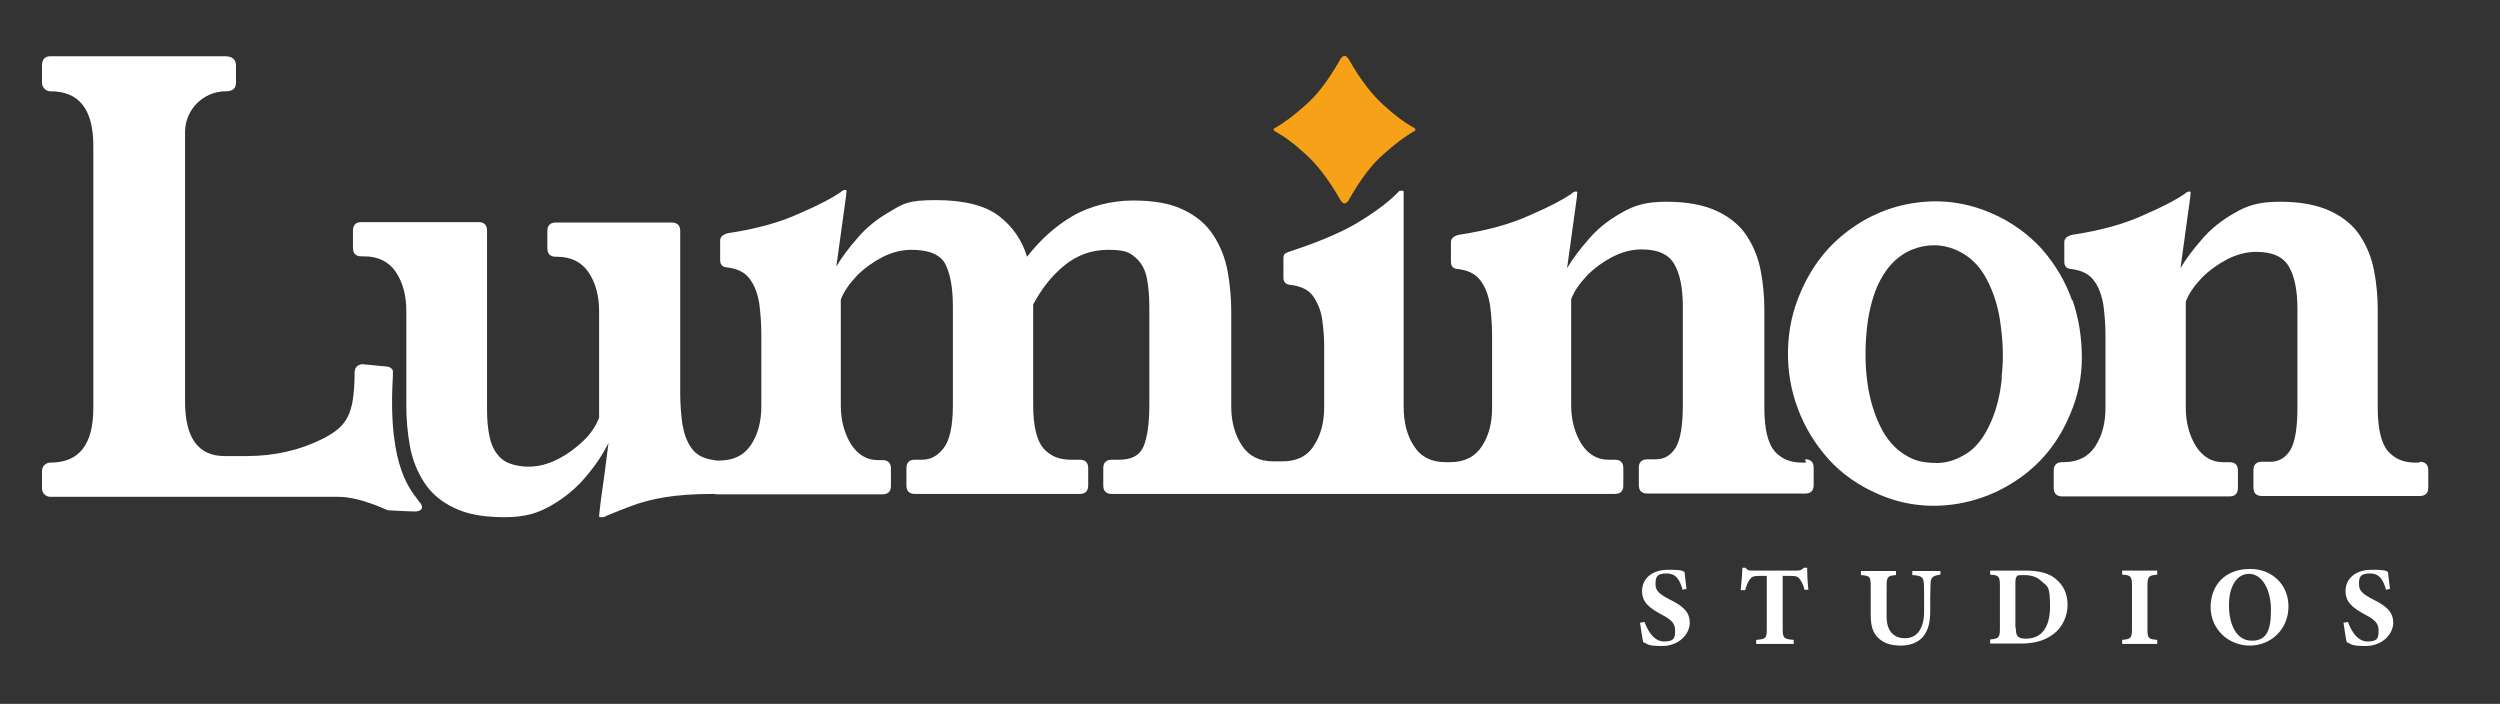
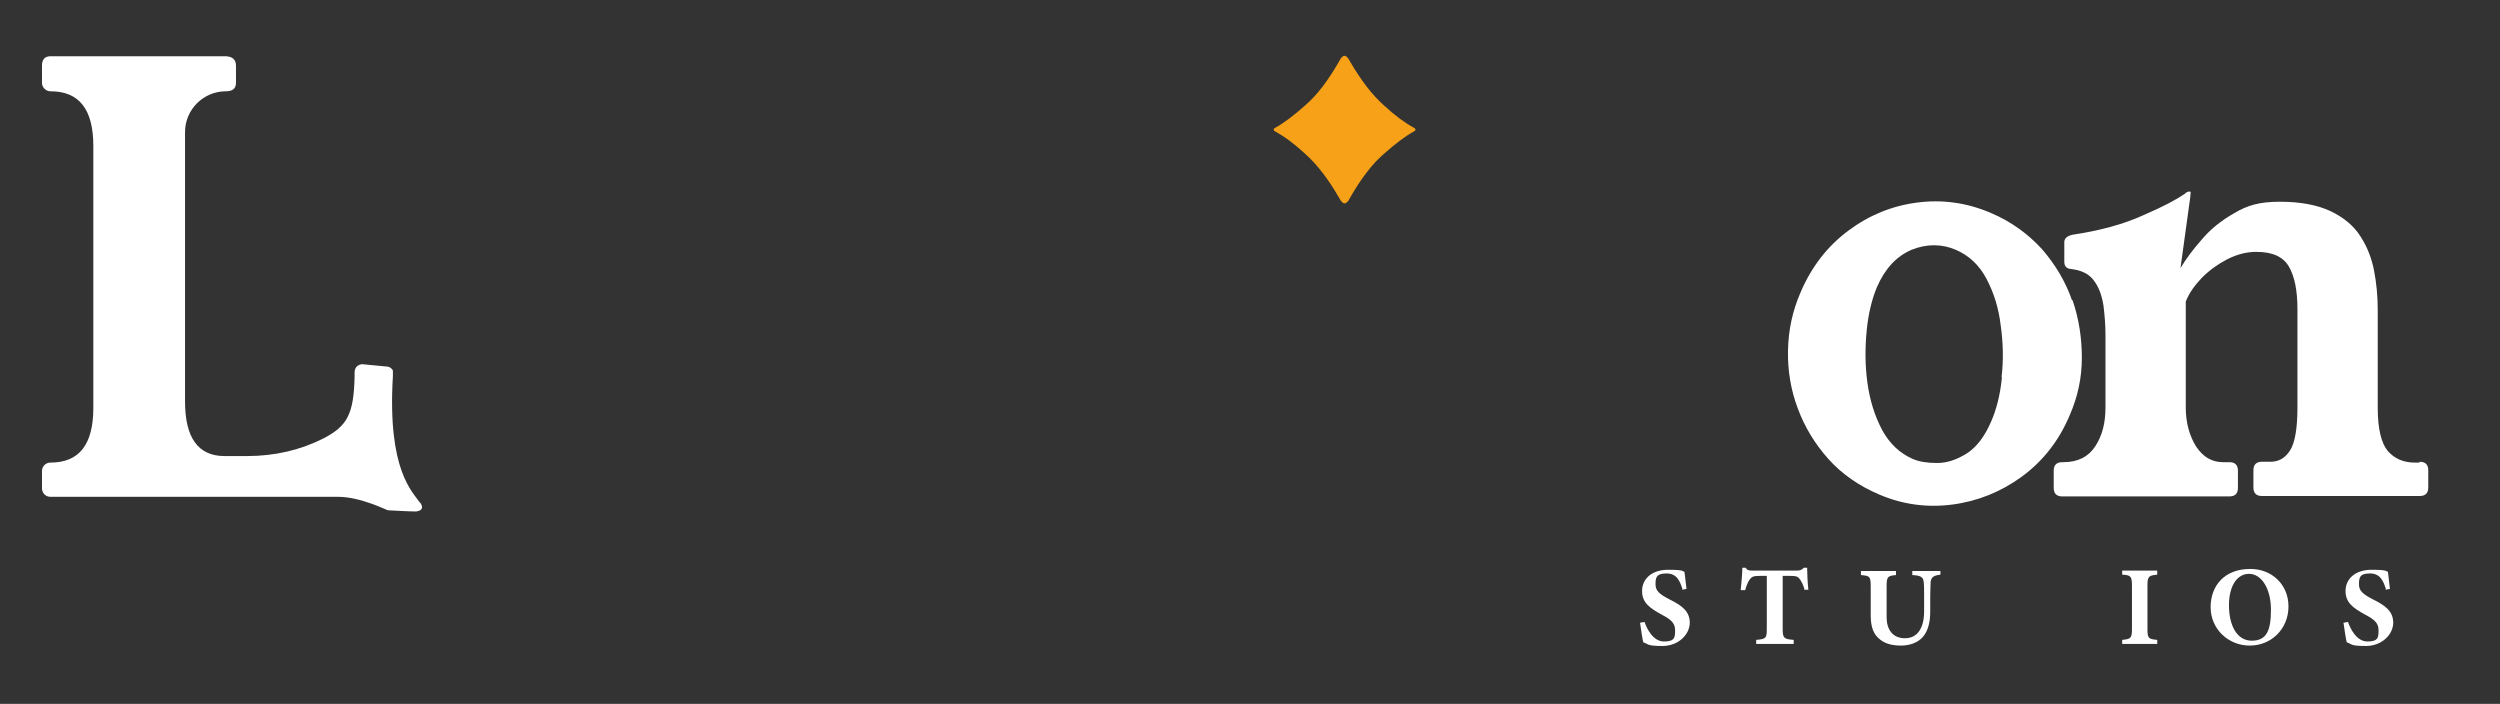
<svg xmlns="http://www.w3.org/2000/svg" id="Capa_1" data-name="Capa 1" version="1.1" viewBox="0 0 613.4 172.7">
  <rect x="0" y="0" width="613.4" height="172.7" fill="#333333" stroke="none" />
  <defs>
    <style>
      .cls-1 {
        fill: #f6a117;
      }

      .cls-1, .cls-2 {
        stroke-width: 0px;
      }

      .cls-2 {
        fill: #fff;
      }
    </style>
  </defs>
  <g>
    <path class="cls-2" d="M103.1,123.3c1.2,1.8-.3,2.1-1,2.2-1.9,0-6.6-.3-6.9-.3-.3,0-6.7-3.3-12.2-3.3H12.4c-1.2,0-2.1-.9-2.1-2.1v-4.2c0-1.2.9-2.1,2.1-2.1,7,0,10.5-4.4,10.5-13.4V35.8c0-9-3.5-13.4-10.5-13.4-1.2,0-2.1-1-2.1-2.1v-4.2c0-1.5.7-2.3,2.1-2.3h42.8c1.8,0,2.7.8,2.7,2.3v4.2c0,1.4-.8,2.1-2.5,2.1-5.5,0-10,4.5-10,10v66.1c0,8.9,3.2,13.4,9.7,13.4h5.5c6.9,0,13.2-1.5,18.9-4.4,5.7-3,7.3-5.9,7.5-15.1v-.9c0-1,.4-1.6,1-1.9.4-.2.9-.3,1.3-.2l5.2.5c.9,0,1.5.3,1.9,1,0,0,0,.2,0,.4,0,.1,0,.5,0,1-1.4,23.2,4.9,28.4,6.6,31Z" />
-     <path class="cls-2" d="M443.1,113.5h-1.1c-2.7,0-4.9-.9-6.6-2.8-1.6-1.9-2.5-5.4-2.5-10.6v-24.1c0-3.3-.3-6.5-.9-9.6-.6-3.1-1.7-5.9-3.4-8.5-1.6-2.5-4.1-4.6-7.3-6.1-3.2-1.5-7.3-2.3-12.4-2.3s-8,.9-11.2,2.8c-3.2,1.8-5.9,4-8,6.5-2.2,2.5-3.9,4.8-5.2,7l2.4-17.4c0-.6.1-.9.1-1.1s0-.3-.3-.3h-.1c-.3,0-.7.2-1.1.6-1.9,1.3-5.2,3.1-10.1,5.2-4.8,2.2-10.7,3.8-17.4,4.8-1.3.3-2,.9-2,1.8v4.8c0,1.1.5,1.7,1.6,1.8,2.6.3,4.5,1.2,5.7,2.9,1.2,1.6,1.9,3.6,2.3,6,.3,2.4.5,4.8.5,7.3v17.8c0,3.8-.8,6.9-2.5,9.5-1.7,2.6-4.3,3.9-7.8,3.9h-.3c0,0-.2,0-.2,0,0,0-.1,0-.2,0h-.4c-3.5,0-6.1-1.3-7.8-4-1.7-2.6-2.5-5.8-2.5-9.6v-52.7c0-.2,0-.3-.3-.3h-.4c-.2,0-.4,0-.6.3-1.9,2-4.8,4.3-8.8,6.8-4,2.6-9.7,5.1-17.2,7.6-.7.2-1.2.4-1.6.6-.4.2-.6.6-.6,1.2v4.8c0,1.1.6,1.7,1.7,1.8,2.6.3,4.5,1.2,5.6,2.8,1.1,1.6,1.9,3.5,2.2,5.6.3,2.2.5,4.3.5,6.5v15c0,3.8-.8,6.9-2.5,9.5-1.6,2.6-4.2,3.9-7.7,3.9h-.3c0,0-.2,0-.2,0,0,0-.2,0-.2,0h-1.6c-3.4,0-6-1.3-7.7-3.9-1.7-2.6-2.6-5.8-2.6-9.5v-23.3c0-3.4-.3-6.7-.9-10-.6-3.2-1.8-6.2-3.5-8.8-1.7-2.6-4.1-4.7-7.3-6.2-3.2-1.6-7.3-2.3-12.4-2.3s-10.5,1.3-14.8,3.8c-4.3,2.5-8,5.9-11.2,10-1.2-4-3.5-7.4-6.9-10-3.4-2.6-8.6-3.9-15.5-3.9s-8,.9-11.2,2.8c-3.2,1.8-5.9,4-8,6.5-2.2,2.5-3.9,4.8-5.2,7l2.4-17.4c0-.6.1-.9.1-1.1s0-.3-.3-.3h-.1c-.3,0-.7.2-1.1.6-1.9,1.3-5.2,3.1-10.1,5.2-4.8,2.2-10.7,3.8-17.4,4.8-1.3.3-2,.9-2,1.8v4.8c0,1.1.5,1.7,1.6,1.8,2.6.3,4.5,1.2,5.7,2.9,1.2,1.6,1.9,3.6,2.3,6,.3,2.4.5,4.8.5,7.3v17.8c0,3.8-.8,6.9-2.5,9.5-1.7,2.6-4.3,3.9-7.8,3.9h-.3c0,0-.2,0-.3,0-.2,0-.3,0-.6-.1-2.5-.3-4.4-1.2-5.6-2.9-1.2-1.6-1.9-3.7-2.3-6.1-.3-2.4-.5-4.8-.5-7.3v-39.9c0-1.4-.7-2.1-2.1-2.1h-28.4c-1.4,0-2.1.7-2.1,2.1v4.2c0,1.4.7,2.1,2.1,2.1h.3c3.4,0,6,1.3,7.7,3.8,1.7,2.5,2.6,5.7,2.6,9.6v26.1c-.8,2-2,3.9-3.9,5.7s-3.9,3.3-6.3,4.5c-2.4,1.2-4.7,1.8-7.1,1.8s-5.1-.6-6.6-1.9c-1.5-1.3-2.4-3-2.9-5.1-.5-2.1-.7-4.4-.7-7v-43.9c0-1.4-.7-2.1-2.1-2.1h-28.7c-1.4,0-2.1.7-2.1,2.1v4.2c0,1.4.7,2.1,2.1,2.1h.6c3.5,0,6.1,1.3,7.8,3.8,1.7,2.5,2.6,5.7,2.6,9.6v23.3c0,3.4.3,6.7.9,10,.6,3.2,1.8,6.2,3.5,8.8,1.7,2.6,4.1,4.7,7.3,6.2,3.2,1.6,7.3,2.3,12.4,2.3s8.2-1,11.5-2.9c3.3-1.9,6.2-4.3,8.5-7.1,2.4-2.8,4.2-5.6,5.5-8.2-.8,6.4-1.4,10.9-1.8,13.5-.3,2.6-.5,4-.5,4.3s0,.4.3.4h.3c.4,0,.8,0,1.1-.3,2.2-.9,4.4-1.8,6.6-2.6,2.2-.8,4.8-1.5,7.9-2,3.1-.5,6.9-.8,11.5-.8s.3,0,.4,0c.3,0,.5.1.9.1h40.5c1.4,0,2.1-.7,2.1-2.1v-4.2c0-1.4-.7-2.1-2.1-2.1h-1.1c-2.7,0-4.9-1.3-6.6-3.9-1.6-2.6-2.5-5.8-2.5-9.5v-26c.8-2.1,2.2-4,4-5.9,1.8-1.8,3.9-3.3,6.2-4.5,2.4-1.2,4.7-1.8,7.1-1.8,4.4,0,7.2,1.2,8.4,3.6,1.2,2.4,1.8,5.9,1.8,10.4v24.1c0,5.2-.8,8.7-2.3,10.6-1.5,1.9-3.2,2.8-5.2,2.8h-1.8c-1.4,0-2.1.7-2.1,2.1v4.2c0,1.4.7,2.1,2.1,2.1h40.4c1.4,0,2.1-.7,2.1-2.1v-4.2c0-1.4-.7-2.1-2.1-2.1h-2.3c-2.7,0-4.9-.9-6.6-2.8-1.6-1.9-2.5-5.4-2.5-10.6v-24.7c2.1-3.9,4.6-7.1,7.7-9.6,3.1-2.5,6.6-3.8,10.7-3.8s5.2.6,6.7,1.9c1.5,1.3,2.4,3,2.8,5.1.4,2.1.6,4.4.6,7v24.1c0,4.5-.5,7.9-1.4,10.1-.9,2.2-2.9,3.3-5.9,3.3h-1.9c-1.4,0-2.1.7-2.1,2.1v4.2c0,1.4.7,2.1,2.1,2.1h41c.1,0,.2,0,.4,0,.1,0,.3,0,.4,0h39.9c.1,0,.3,0,.4,0,.1,0,.2,0,.3,0h41c1.4,0,2.1-.7,2.1-2.1v-4.2c0-1.4-.7-2.1-2.1-2.1h-1.6c-2.7,0-4.9-1.3-6.6-3.9-1.6-2.6-2.5-5.8-2.5-9.5v-26c.8-2.1,2.2-4,4-5.9,1.8-1.8,3.9-3.3,6.2-4.5,2.4-1.2,4.7-1.8,7.1-1.8,4,0,6.6,1.2,8,3.6,1.4,2.4,2.1,5.9,2.1,10.4v24.1c0,5.2-.6,8.7-1.8,10.6-1.2,1.9-2.8,2.8-4.8,2.8h-2.1c-1.4,0-2.1.7-2.1,2.1v4.2c0,1.4.7,2.1,2.1,2.1h38.7c1.4,0,2.1-.7,2.1-2.1v-4.2c0-1.4-.7-2.1-2.1-2.1Z" />
    <path class="cls-2" d="M593.6,113.5h-1.1c-2.7,0-4.9-.9-6.6-2.8-1.6-1.9-2.5-5.4-2.5-10.6v-24.1c0-3.3-.3-6.5-.9-9.6-.6-3.1-1.7-5.9-3.4-8.5-1.6-2.5-4.1-4.6-7.3-6.1-3.2-1.5-7.3-2.3-12.4-2.3s-8,.9-11.2,2.8c-3.2,1.8-5.9,4-8,6.5-2.2,2.5-3.9,4.8-5.2,7l2.4-17.4c0-.6.1-.9.1-1.1s0-.3-.3-.3h-.1c-.3,0-.7.2-1.1.6-1.9,1.3-5.2,3.1-10.1,5.2-4.8,2.2-10.7,3.8-17.4,4.8-1.3.3-2,.9-2,1.8v4.8c0,1.1.5,1.7,1.6,1.8,2.6.3,4.5,1.2,5.7,2.9,1.2,1.6,1.9,3.6,2.3,6,.3,2.4.5,4.8.5,7.3v17.8c0,3.8-.8,6.9-2.5,9.5-1.7,2.6-4.3,3.9-7.8,3.9h-.3c-1.4,0-2.1.7-2.1,2.1v4.2c0,1.4.7,2.1,2.1,2.1h41c1.4,0,2.1-.7,2.1-2.1v-4.2c0-1.4-.7-2.1-2.1-2.1h-1.6c-2.7,0-4.9-1.3-6.6-3.9-1.6-2.6-2.5-5.8-2.5-9.5v-26c.8-2.1,2.2-4,4-5.9,1.8-1.8,3.9-3.3,6.2-4.5,2.4-1.2,4.7-1.8,7.1-1.8,4,0,6.6,1.2,8,3.6,1.4,2.4,2.1,5.9,2.1,10.4v24.1c0,5.2-.6,8.7-1.8,10.6-1.2,1.9-2.8,2.8-4.8,2.8h-2.1c-1.4,0-2.1.7-2.1,2.1v4.2c0,1.4.7,2.1,2.1,2.1h38.7c1.4,0,2.1-.7,2.1-2.1v-4.2c0-1.4-.7-2.1-2.1-2.1Z" />
    <path class="cls-2" d="M508.4,73.7c-1.6-4.6-4.1-8.8-7.4-12.6-3.4-3.7-7.5-6.7-12.4-8.8-6-2.6-12.1-3.4-18.2-2.6-6.2.8-11.8,3.1-16.9,6.9-5.1,3.8-9,8.8-11.7,15.1-2,4.6-3,9.3-3.1,14.3-.1,4.9.7,9.7,2.4,14.2,1.7,4.6,4.2,8.7,7.5,12.4,3.3,3.7,7.5,6.6,12.4,8.7,5.8,2.5,11.8,3.3,18,2.5,6.2-.8,11.9-3.1,17-6.8,5.2-3.8,9.2-8.8,11.9-15.3,1.9-4.4,2.9-9,2.9-13.9,0-4.8-.7-9.6-2.3-14.2ZM491.2,92.5c-.4,4.2-1.3,7.8-2.6,10.8-1.6,3.8-3.7,6.5-6.1,8-2.4,1.5-4.8,2.3-7.2,2.3-2.4,0-4.4-.3-6-1-3.2-1.4-5.7-3.8-7.5-7.1-1.8-3.4-3-7.2-3.6-11.5-.6-4.3-.6-8.5-.2-12.8.4-4.2,1.3-7.8,2.5-10.7,2-4.6,4.8-7.6,8.5-9.2,3.7-1.5,7.4-1.5,10.9,0,3.2,1.4,5.7,3.7,7.5,7.1,1.8,3.4,3,7.2,3.5,11.5.6,4.3.7,8.5.2,12.7Z" />
  </g>
  <path class="cls-1" d="M347,31.4c-2.2-1.2-4.7-3-7.5-5.6-2.8-2.5-5.6-6.1-8.3-10.8-.2-.4-.4-.7-.7-1-.1-.1-.3-.3-.6-.3s-.4.1-.6.3c-.3.2-.5.6-.7,1-2.7,4.7-5.4,8.3-8.3,10.8-2.8,2.5-5.3,4.4-7.5,5.6-.2.1-.3.2-.3.4h0c0,.1.1.3.3.4,2.2,1.2,4.7,3,7.5,5.6,2.8,2.5,5.6,6.1,8.3,10.8.2.4.4.7.7,1,.1.1.3.3.6.3s.4-.1.6-.3c.3-.2.5-.6.7-1,2.7-4.7,5.4-8.3,8.3-10.8,2.8-2.5,5.3-4.4,7.5-5.6.2-.1.3-.2.3-.4h0c0-.1-.1-.3-.3-.4Z" />
  <g>
    <path class="cls-2" d="M412.8,144.5c-.6-1.8-1.3-3.8-3.9-3.8s-2.7,1.1-2.7,2.7,1,2.4,3.5,3.7c3,1.5,4.9,2.9,4.9,5.7s-2.7,5.7-6.7,5.7-3.4-.5-4.7-.9c-.2-.6-.6-3.5-.8-4.8l1.1-.2c.6,1.7,2.1,4.8,4.8,4.8s2.7-1.1,2.7-2.8-1-2.6-3.3-3.8c-2.9-1.6-4.8-2.9-4.8-5.8s2.3-5.2,6.4-5.2,3.4.4,4,.5c.1,1,.3,2.5.5,4.2l-1.1.2Z" />
    <path class="cls-2" d="M442.8,144.8c-.3-1.3-.9-2.3-1.2-2.7-.5-.6-.7-.8-2.4-.8h-1.8v13c0,2.3.3,2.5,2.7,2.7v1h-9.2v-1c2.4-.2,2.6-.4,2.6-2.7v-13h-1.7c-1.6,0-2,.2-2.5.9-.4.5-.8,1.5-1.1,2.6h-1.1c.2-2,.4-4.2.4-5.5h.8c.4.6.7.7,1.6.7h11.1c.7,0,1.1-.2,1.6-.7h.8c0,1.2.1,3.6.3,5.4h-1.1Z" />
    <path class="cls-2" d="M476.1,141c-1.8.2-2.2.7-2.4,1.7,0,.8-.1,1.8-.1,3.7v3.6c0,2.4-.4,4.8-2,6.5-1.3,1.3-3.2,1.9-5.2,1.9s-3.7-.4-5-1.4c-1.6-1.2-2.4-2.9-2.4-6v-7c0-2.6-.2-2.7-2.4-2.9v-1h8.6v1c-2.1.2-2.3.4-2.3,2.9v7.4c0,3.1,1.5,5.2,4.5,5.2s4.7-2.4,4.7-6.6v-3.5c0-1.9,0-2.9-.1-3.7-.1-1.3-.9-1.6-2.8-1.7v-1h6.9v1Z" />
-     <path class="cls-2" d="M496.9,140c3.6,0,6.2.7,7.9,2.4,1.4,1.3,2.5,3.2,2.5,6s-1.3,5.6-3.5,7.2c-2.1,1.6-4.7,2.3-7.9,2.3h-7.6v-1c2.1-.2,2.4-.4,2.4-2.7v-10.5c0-2.3-.3-2.6-2.4-2.7v-1h8.5ZM494.6,154.1c0,2,.5,2.6,2.5,2.6,3.7,0,5.9-2.6,5.9-7.9s-.7-4.9-2-6.1c-1.2-1.2-2.6-1.6-4.5-1.6s-1.5.2-1.7.4c-.2.2-.3.7-.3,1.5v11Z" />
    <path class="cls-2" d="M520.7,158v-1c2.1-.2,2.4-.4,2.4-2.7v-10.6c0-2.3-.3-2.6-2.4-2.7v-1h8.6v1c-2.1.2-2.4.4-2.4,2.7v10.6c0,2.3.2,2.5,2.4,2.7v1h-8.6Z" />
    <path class="cls-2" d="M552.2,139.6c5.1,0,9.3,3.7,9.3,9.2s-4.2,9.6-9.5,9.6-9.6-4.1-9.6-9.4,3.4-9.4,9.7-9.4ZM551.8,140.8c-2.8,0-4.9,2.8-4.9,7.7s1.9,8.7,5.6,8.7,4.7-2.6,4.7-7.6-2.2-8.8-5.4-8.8Z" />
    <path class="cls-2" d="M585.4,144.5c-.6-1.8-1.3-3.8-3.9-3.8s-2.7,1.1-2.7,2.7,1,2.4,3.5,3.7c3,1.5,4.9,2.9,4.9,5.7s-2.7,5.7-6.7,5.7-3.4-.5-4.7-.9c-.2-.6-.6-3.5-.8-4.8l1.1-.2c.6,1.7,2.1,4.8,4.8,4.8s2.7-1.1,2.7-2.8-1-2.6-3.3-3.8c-2.9-1.6-4.8-2.9-4.8-5.8s2.3-5.2,6.4-5.2,3.4.4,4,.5c.1,1,.3,2.5.5,4.2l-1.1.2Z" />
  </g>
</svg>